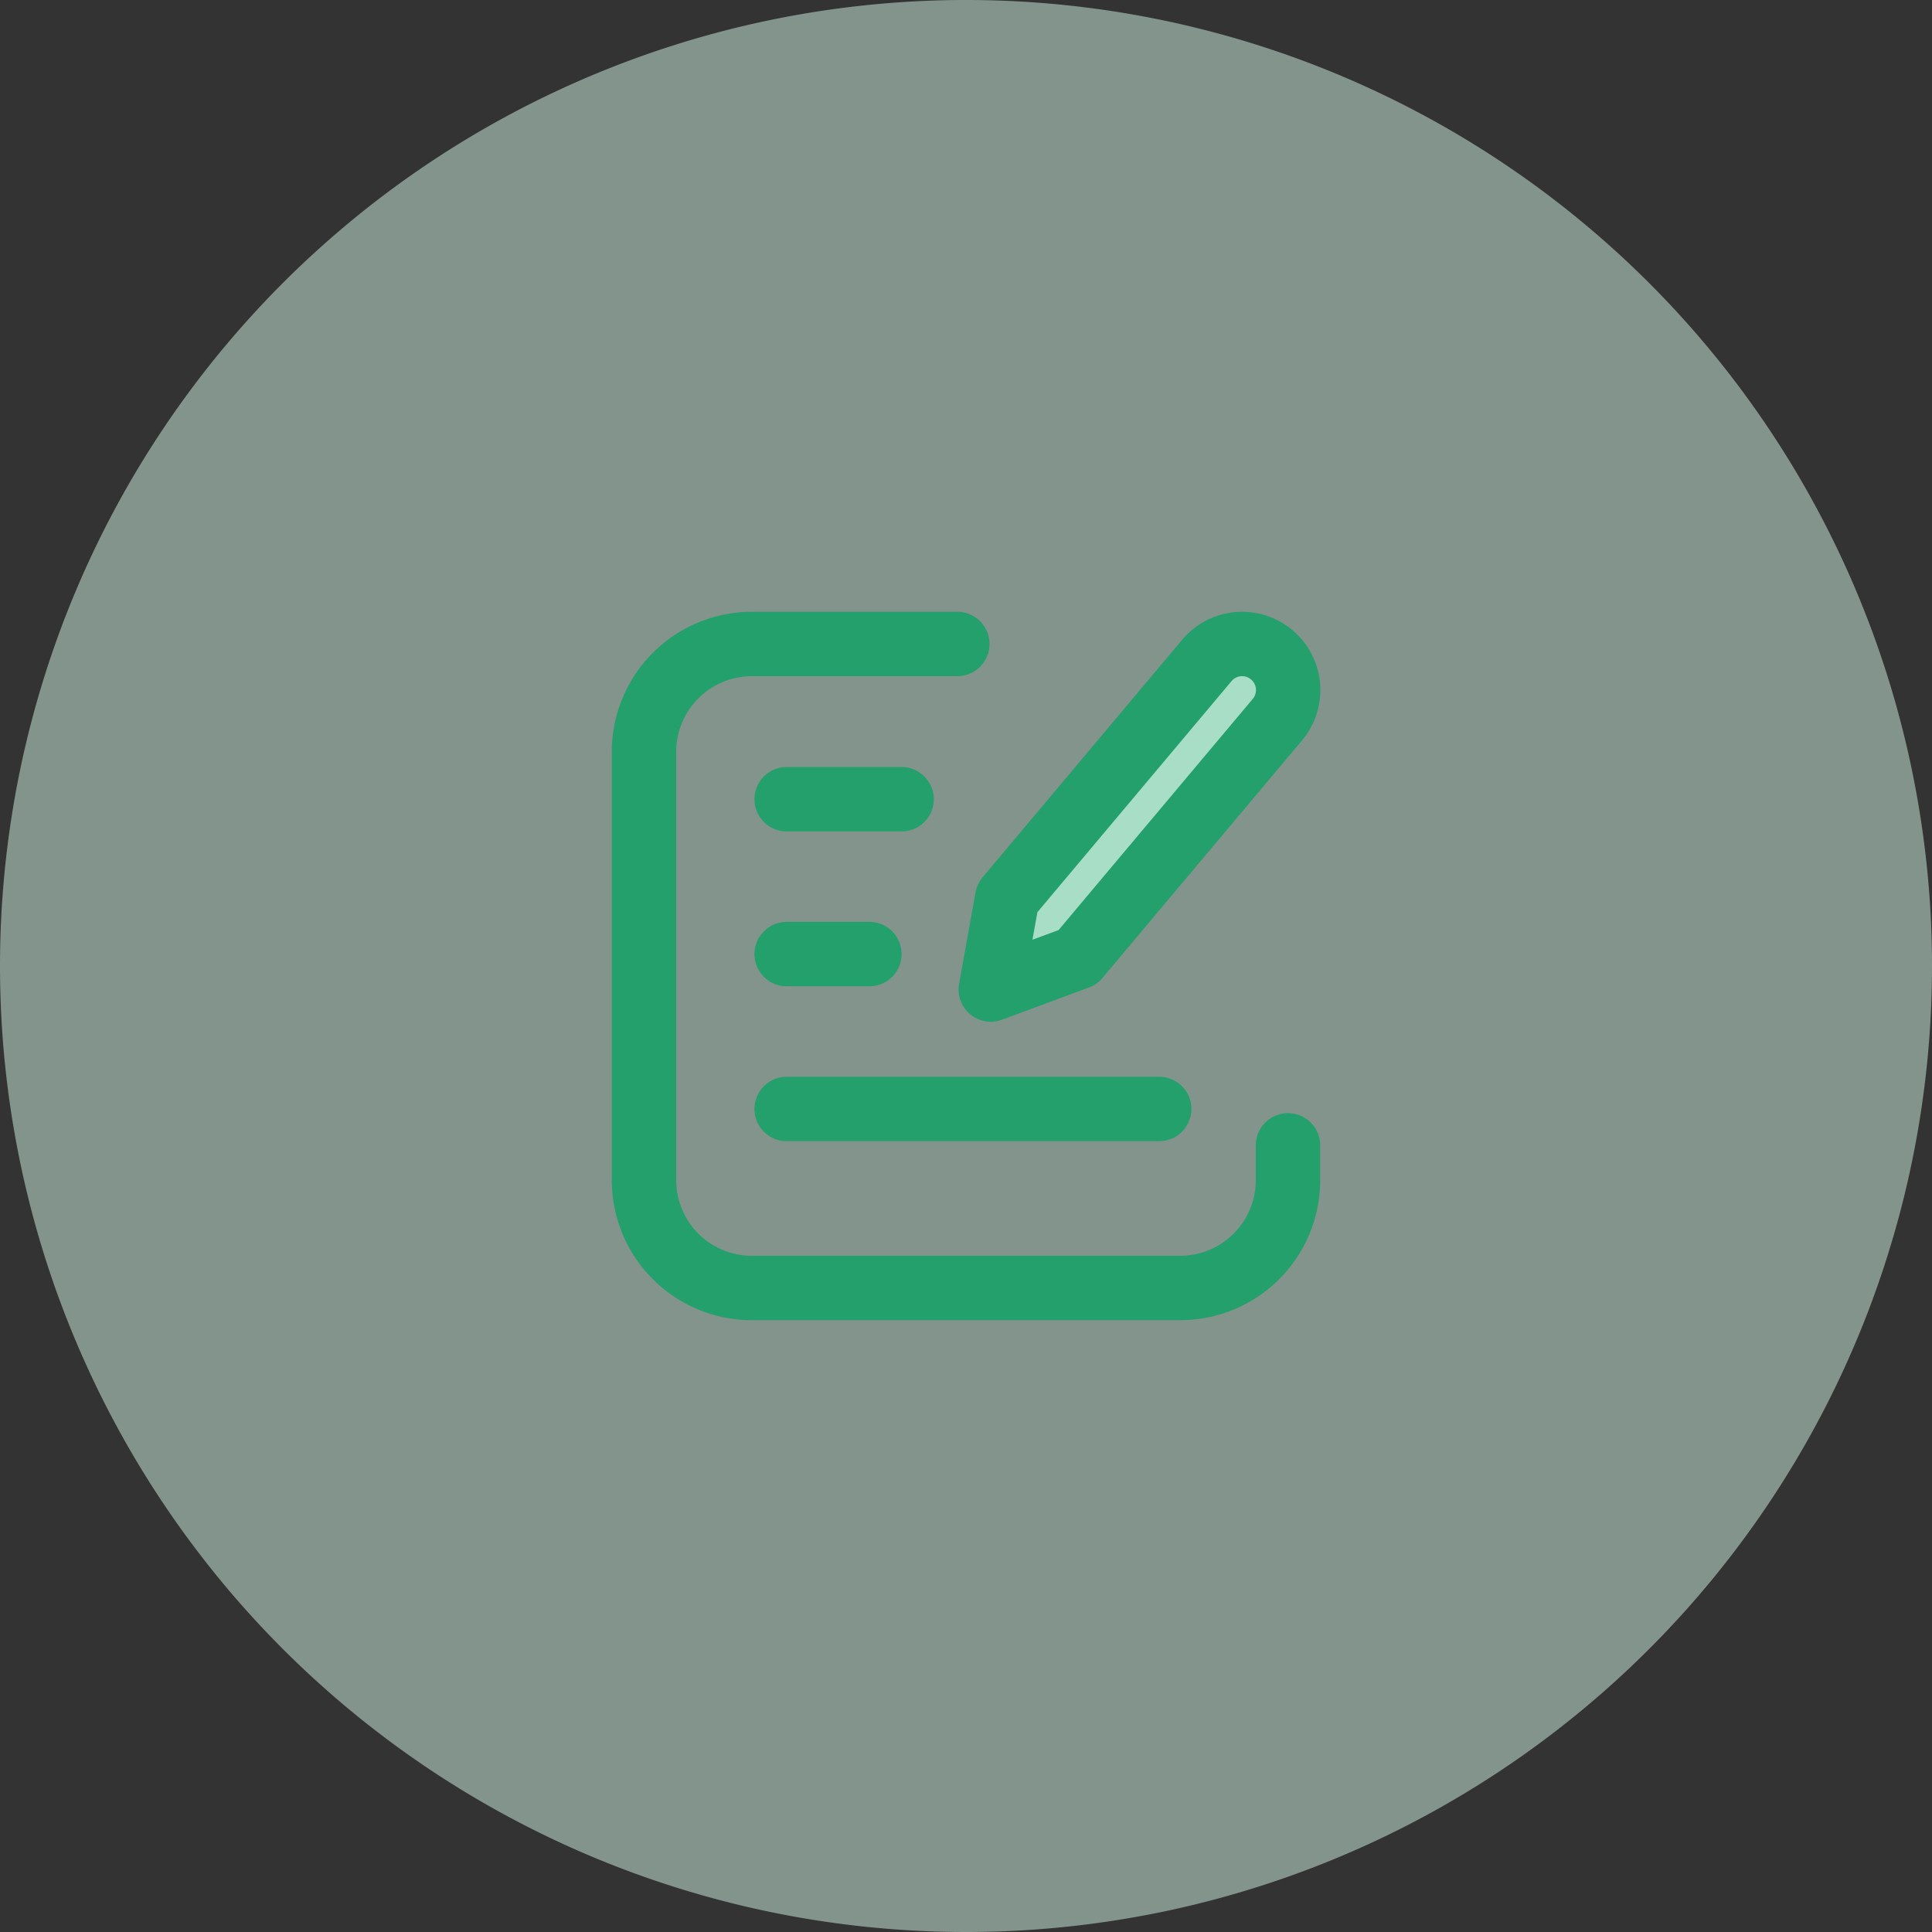
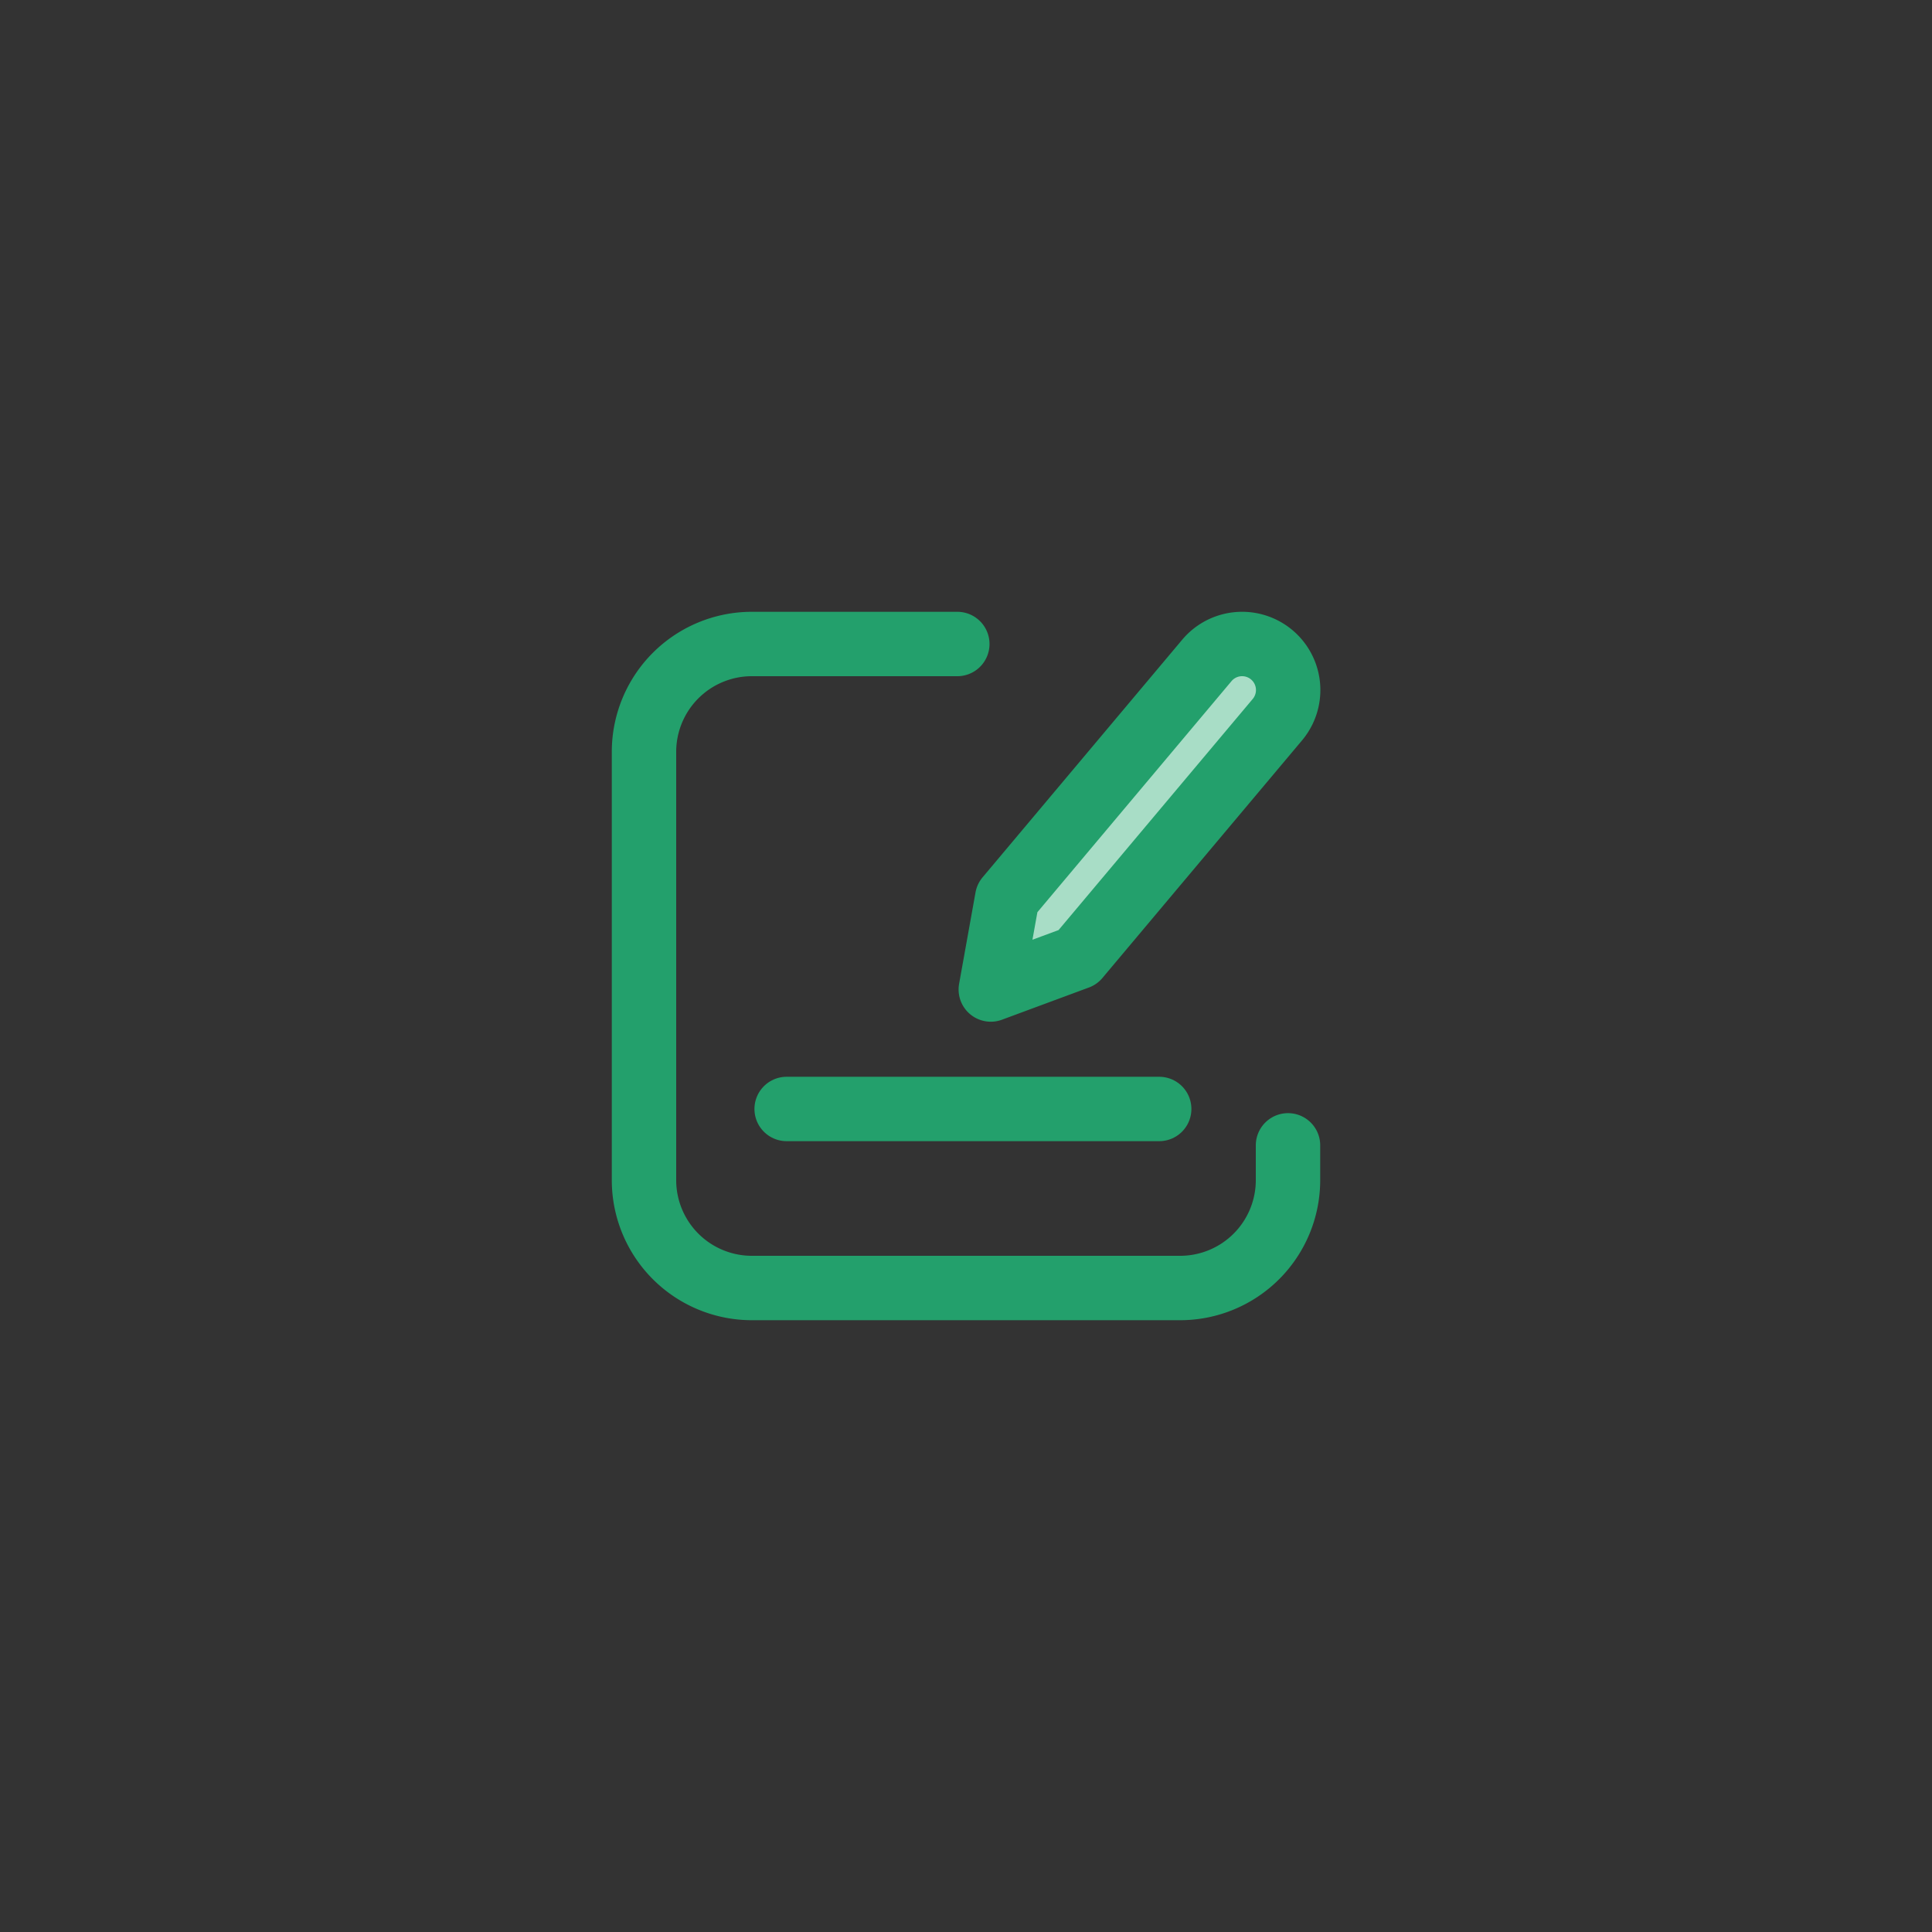
<svg xmlns="http://www.w3.org/2000/svg" id="Layer_1" data-name="Layer 1" viewBox="0 0 60 60">
  <rect x="0" y="0" width="60" height="60" fill="#333333" stroke="none" />
  <defs>
    <style>.cls-1{fill:#d4f7e8;fill-opacity:0.5;}.cls-2{fill:none;}.cls-2,.cls-3{stroke:#23a06c;stroke-linecap:round;stroke-linejoin:round;stroke-width:2px;}.cls-3{fill:#a8ddc6;}</style>
  </defs>
-   <path class="cls-1" d="M30,60A30,30,0,1,0,0,30,30,30,0,0,0,30,60Z" />
  <g id="proven-format-for-success">
    <path class="cls-2" d="M40,35.57v1.1A3.35,3.35,0,0,1,36.67,40H23.33A3.35,3.35,0,0,1,20,36.67V23.33A3.35,3.35,0,0,1,23.33,20h6.4" />
-     <path class="cls-2" d="M24.43,24.82H28" />
-     <path class="cls-2" d="M24.43,29.63H27" />
    <path class="cls-2" d="M24.43,34.44H36" />
  </g>
  <path class="cls-3" d="M37.48,20.51a1.43,1.43,0,1,1,2.19,1.84h0l-6.2,7.38-2.7,1,.51-2.84Z" />
</svg>